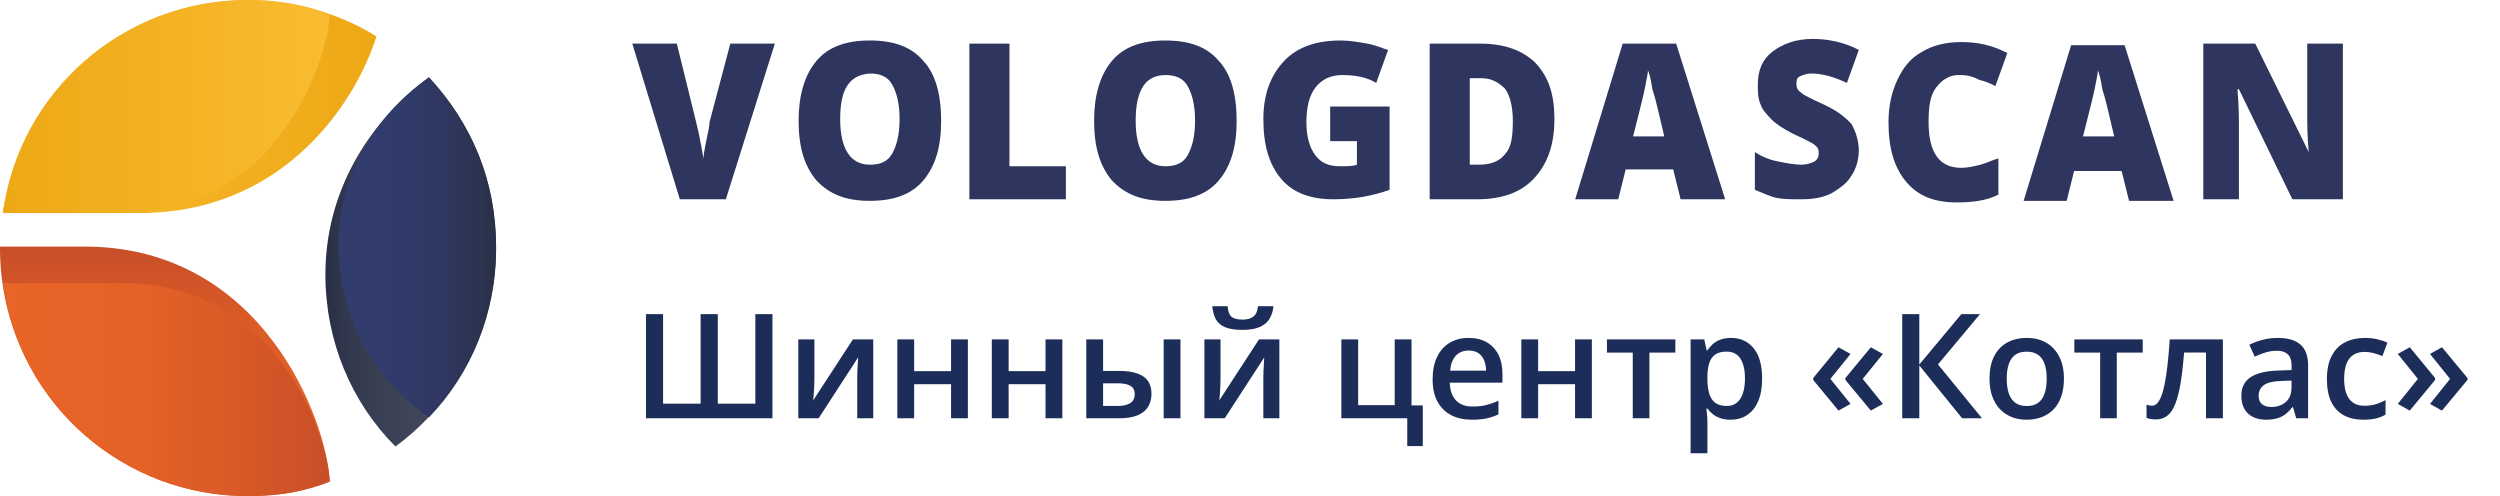
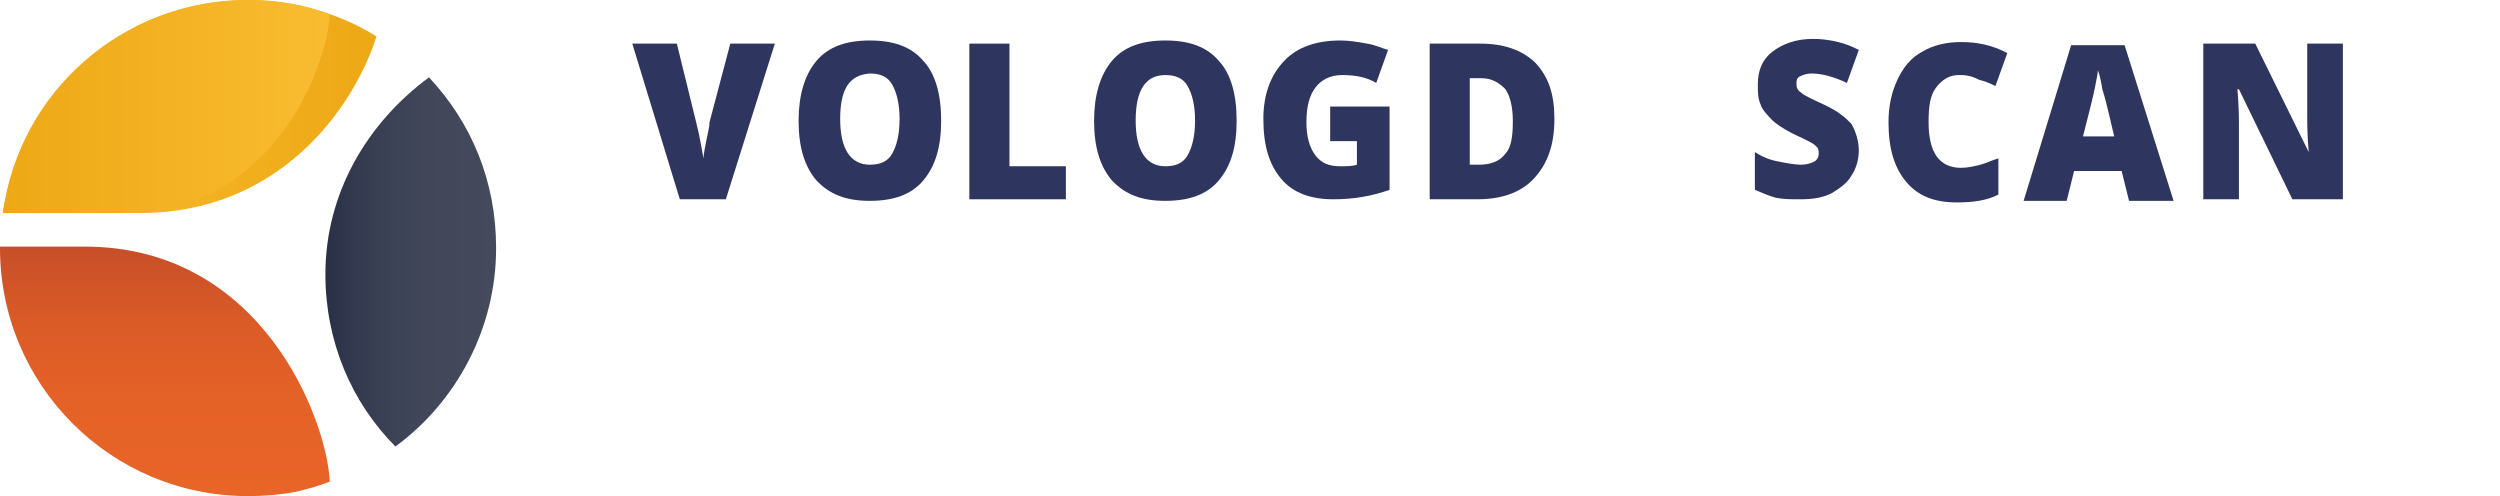
<svg xmlns="http://www.w3.org/2000/svg" width="257" height="51" viewBox="0 0 257 51" fill="none">
  <g clip-path="url(#clip0_101_280)">
    <path fill-rule="evenodd" clip-rule="evenodd" d="M14.4 21.9C28.65 21.9 36.3 11.25 38.7 3.75C34.95 1.35 30 0 25.5 0C13.2 0 3 8.7 0.6 20.25V20.4C0.6 20.55 0.6 20.7 0.45 20.85C0.45 21.15 0.3 21.45 0.3 21.75C5.25 21.9 14.25 21.9 14.4 21.9Z" fill="url(#paint0_linear_101_280)" />
    <path fill-rule="evenodd" clip-rule="evenodd" d="M8.7 25.35C8.55 25.35 4.35 25.35 0 25.35V25.5C0 39.6 11.4 51 25.5 51C27.15 51 28.95 50.85 30.45 50.55C31.65 50.25 32.85 49.95 33.9 49.5C33.6 43.2 27 25.35 8.7 25.35Z" fill="url(#paint1_linear_101_280)" />
-     <path fill-rule="evenodd" clip-rule="evenodd" d="M0.3 29.1C1.95 41.55 12.6 51 25.5 51C28.5 51 31.35 50.55 33.9 49.5C33.6 44.1 28.05 29.1 12.6 29.1C12.45 29.1 4.65 29.1 0.3 29.1Z" fill="url(#paint2_linear_101_280)" />
    <path fill-rule="evenodd" clip-rule="evenodd" d="M0.3 21.9C1.95 9.45 12.6 0 25.5 0C28.5 0 31.35 0.45 33.9 1.5C33.6 6.9 28.05 21.9 12.6 21.9C12.45 21.9 4.65 21.9 0.3 21.9Z" fill="url(#paint3_linear_101_280)" />
    <path fill-rule="evenodd" clip-rule="evenodd" d="M51 25.5C51 18.6 48.45 12.6 44.1 7.95C37.8 12.6 33.45 19.8 33.45 28.2C33.45 35.1 36.15 41.4 40.65 45.9C46.8 41.4 51 33.9 51 25.5Z" fill="url(#paint4_linear_101_280)" />
-     <path fill-rule="evenodd" clip-rule="evenodd" d="M34.8 25.2C34.8 32.55 38.4 39 44.1 42.9C48.45 38.4 51 32.25 51 25.5C51 18.6 48.6 12.9 44.1 7.95C38.55 11.85 34.8 18 34.8 25.2Z" fill="url(#paint5_linear_101_280)" />
    <path fill-rule="evenodd" clip-rule="evenodd" d="M75.075 4.485H79.654L74.617 20.486H69.885L65 4.485H69.579L71.564 12.566C72.022 14.344 72.174 15.637 72.327 16.283C72.327 15.799 72.48 15.152 72.632 14.344C72.785 13.536 72.938 13.051 72.938 12.566L75.075 4.485Z" fill="#2E355E" />
    <path fill-rule="evenodd" clip-rule="evenodd" d="M96.75 12.405C96.75 15.152 96.14 17.092 94.918 18.546C93.697 20.001 91.866 20.647 89.423 20.647C86.981 20.647 85.302 20.001 83.928 18.546C82.707 17.092 82.096 15.152 82.096 12.405C82.096 9.818 82.707 7.717 83.928 6.263C85.149 4.808 86.981 4.162 89.423 4.162C91.866 4.162 93.697 4.808 94.918 6.263C96.14 7.556 96.75 9.657 96.75 12.405ZM86.37 12.243C86.37 15.314 87.439 16.93 89.423 16.93C90.492 16.93 91.255 16.607 91.713 15.799C92.171 14.991 92.476 13.859 92.476 12.243C92.476 10.627 92.171 9.495 91.713 8.687C91.255 7.879 90.492 7.556 89.423 7.556C87.286 7.717 86.37 9.172 86.37 12.243Z" fill="#2E355E" />
    <path fill-rule="evenodd" clip-rule="evenodd" d="M99.65 20.486V4.485H103.772V17.092H109.572V20.486H99.65Z" fill="#2E355E" />
    <path fill-rule="evenodd" clip-rule="evenodd" d="M127.127 12.405C127.127 15.152 126.516 17.092 125.295 18.546C124.074 20.001 122.242 20.647 119.8 20.647C117.357 20.647 115.678 20.001 114.304 18.546C113.083 17.092 112.473 15.152 112.473 12.405C112.473 9.818 113.083 7.717 114.304 6.263C115.526 4.808 117.357 4.162 119.8 4.162C122.242 4.162 124.074 4.808 125.295 6.263C126.516 7.556 127.127 9.657 127.127 12.405ZM116.747 12.405C116.747 15.475 117.815 17.092 119.8 17.092C120.868 17.092 121.631 16.768 122.089 15.96C122.547 15.152 122.853 14.021 122.853 12.405C122.853 10.788 122.547 9.657 122.089 8.849C121.631 8.041 120.868 7.717 119.8 7.717C117.815 7.717 116.747 9.172 116.747 12.405Z" fill="#2E355E" />
    <path fill-rule="evenodd" clip-rule="evenodd" d="M136.285 10.95H142.849V19.516C141.017 20.162 139.186 20.486 137.049 20.486C134.759 20.486 132.927 19.839 131.706 18.385C130.485 16.93 129.874 14.991 129.874 12.243C129.874 9.657 130.637 7.717 132.011 6.263C133.385 4.808 135.369 4.162 137.812 4.162C138.728 4.162 139.644 4.323 140.559 4.485C141.475 4.646 142.086 4.97 142.696 5.131L141.475 8.525C140.407 7.879 139.186 7.717 137.964 7.717C136.743 7.717 135.827 8.202 135.217 9.01C134.606 9.818 134.301 10.95 134.301 12.566C134.301 14.021 134.606 15.152 135.217 15.96C135.827 16.768 136.591 17.092 137.812 17.092C138.422 17.092 139.033 17.092 139.491 16.93V14.506H136.743V10.95H136.285Z" fill="#2E355E" />
    <path fill-rule="evenodd" clip-rule="evenodd" d="M159.793 12.243C159.793 14.991 159.029 16.93 157.656 18.385C156.282 19.839 154.297 20.486 151.855 20.486H146.971V4.485H152.16C154.603 4.485 156.435 5.131 157.808 6.424C159.182 7.879 159.793 9.657 159.793 12.243ZM155.519 12.405C155.519 10.95 155.213 9.818 154.755 9.172C154.145 8.525 153.382 8.041 152.313 8.041H151.092V16.93H152.008C153.229 16.93 154.145 16.607 154.755 15.799C155.366 15.152 155.519 14.021 155.519 12.405Z" fill="#2E355E" />
-     <path fill-rule="evenodd" clip-rule="evenodd" d="M172.768 20.486L172.004 17.415H167.12L166.356 20.486H161.93L166.814 4.485H172.31L177.347 20.486H172.768ZM171.088 14.021L170.478 11.435C170.325 10.788 170.173 10.142 169.867 9.172C169.715 8.202 169.562 7.556 169.409 7.232C169.409 7.556 169.257 8.202 169.104 9.01C168.951 9.818 168.493 11.596 167.883 14.021H171.088Z" fill="#2E355E" />
    <path fill-rule="evenodd" clip-rule="evenodd" d="M191.085 15.475C191.085 16.445 190.78 17.415 190.322 18.061C189.864 18.869 189.101 19.354 188.337 19.839C187.422 20.324 186.353 20.486 185.132 20.486C184.063 20.486 183.3 20.486 182.537 20.324C181.926 20.162 181.163 19.839 180.4 19.516V15.637C181.163 16.122 181.926 16.445 182.842 16.607C183.605 16.768 184.521 16.93 185.132 16.93C185.742 16.93 186.2 16.768 186.506 16.607C186.811 16.445 186.964 16.122 186.964 15.799C186.964 15.637 186.964 15.314 186.811 15.152C186.658 14.991 186.506 14.829 186.2 14.667C185.895 14.506 185.284 14.182 184.216 13.697C183.3 13.213 182.537 12.728 182.079 12.243C181.621 11.758 181.163 11.273 181.01 10.788C180.705 10.142 180.705 9.495 180.705 8.687C180.705 7.232 181.163 6.101 182.232 5.293C183.3 4.485 184.674 4 186.353 4C187.879 4 189.559 4.323 191.085 5.131L189.864 8.525C188.49 7.879 187.269 7.556 186.2 7.556C185.742 7.556 185.284 7.717 184.979 7.879C184.674 8.041 184.674 8.364 184.674 8.687C184.674 9.01 184.827 9.334 185.132 9.495C185.437 9.818 186.2 10.142 187.574 10.788C188.948 11.435 189.711 12.081 190.322 12.728C190.78 13.536 191.085 14.506 191.085 15.475Z" fill="#2E355E" />
    <path fill-rule="evenodd" clip-rule="evenodd" d="M201.312 7.717C200.396 7.717 199.633 8.202 199.023 9.01C198.412 9.818 198.259 10.95 198.259 12.566C198.259 15.637 199.328 17.253 201.618 17.253C202.228 17.253 202.991 17.091 203.602 16.93C204.212 16.768 204.823 16.445 205.434 16.283V20.001C204.212 20.647 202.686 20.809 201.16 20.809C198.87 20.809 197.191 20.162 195.97 18.708C194.748 17.253 194.138 15.313 194.138 12.566C194.138 10.95 194.443 9.495 195.054 8.202C195.664 6.909 196.428 5.939 197.649 5.293C198.717 4.646 200.091 4.323 201.618 4.323C203.297 4.323 204.823 4.646 206.35 5.454L205.128 8.848C204.518 8.525 204.06 8.364 203.449 8.202C202.533 7.717 201.923 7.717 201.312 7.717Z" fill="#2E355E" />
    <path fill-rule="evenodd" clip-rule="evenodd" d="M218.866 20.647L218.103 17.576H213.219L212.455 20.647H208.029L212.913 4.646H218.409L223.446 20.647H218.866ZM217.34 14.021L216.729 11.435C216.577 10.788 216.424 10.142 216.119 9.172C215.966 8.202 215.814 7.556 215.661 7.232C215.661 7.556 215.508 8.202 215.356 9.01C215.203 9.818 214.745 11.596 214.134 14.021H217.34Z" fill="#2E355E" />
    <path fill-rule="evenodd" clip-rule="evenodd" d="M241 20.486H235.657L230.162 9.172H230.01C230.162 10.95 230.162 12.243 230.162 13.213V20.486H226.499V4.485H231.841L237.337 15.637C237.184 14.021 237.184 12.728 237.184 11.758V4.485H240.847V20.486H241Z" fill="#2E355E" />
-     <path d="M79.407 43H66.406V32.292H68.164V41.498H72.024V32.292H73.789V41.498H77.649V32.292H79.407V43ZM83.721 34.892V39.03C83.721 39.162 83.716 39.331 83.706 39.536C83.701 39.736 83.691 39.946 83.677 40.166C83.662 40.38 83.647 40.578 83.633 40.759C83.618 40.94 83.606 41.074 83.596 41.162L87.676 34.892H89.77V43H88.123V38.906C88.123 38.691 88.127 38.442 88.137 38.159C88.152 37.876 88.166 37.602 88.181 37.338C88.201 37.075 88.213 36.874 88.218 36.738L84.153 43H82.065V34.892H83.721ZM93.975 34.892V38.151H97.769V34.892H99.497V43H97.769V39.499H93.975V43H92.246V34.892H93.975ZM103.687 34.892V38.151H107.48V34.892H109.209V43H107.48V39.499H103.687V43H101.958V34.892H103.687ZM111.67 43V34.892H113.398V38.129H115.032C115.793 38.129 116.421 38.217 116.914 38.393C117.407 38.564 117.773 38.823 118.013 39.169C118.252 39.516 118.372 39.951 118.372 40.473C118.372 40.986 118.257 41.433 118.027 41.813C117.798 42.19 117.439 42.482 116.951 42.692C116.462 42.898 115.823 43 115.032 43H111.67ZM113.398 41.733H114.915C115.432 41.733 115.85 41.64 116.167 41.455C116.489 41.264 116.65 40.952 116.65 40.517C116.65 40.112 116.501 39.826 116.204 39.66C115.911 39.489 115.481 39.404 114.915 39.404H113.398V41.733ZM119.624 43V34.892H121.353V43H119.624ZM125.469 34.892V39.03C125.469 39.162 125.464 39.331 125.454 39.536C125.449 39.736 125.439 39.946 125.425 40.166C125.41 40.38 125.396 40.578 125.381 40.759C125.366 40.94 125.354 41.074 125.344 41.162L129.424 34.892H131.519V43H129.871V38.906C129.871 38.691 129.875 38.442 129.885 38.159C129.9 37.876 129.915 37.602 129.929 37.338C129.949 37.075 129.961 36.874 129.966 36.738L125.901 43H123.813V34.892H125.469ZM130.911 31.479C130.862 31.982 130.725 32.416 130.5 32.783C130.281 33.144 129.946 33.422 129.497 33.618C129.048 33.813 128.457 33.911 127.725 33.911C126.968 33.911 126.37 33.818 125.93 33.632C125.491 33.442 125.173 33.166 124.978 32.805C124.783 32.438 124.666 31.997 124.626 31.479H126.194C126.243 32.021 126.384 32.387 126.619 32.578C126.853 32.763 127.231 32.856 127.754 32.856C128.203 32.856 128.562 32.756 128.831 32.556C129.104 32.355 129.268 31.997 129.321 31.479H130.911ZM146.262 45.856H144.666V43H137.891V34.892H139.619V41.645H143.376V34.892H145.105V41.674H146.262V45.856ZM150.979 34.738C151.702 34.738 152.322 34.887 152.839 35.185C153.357 35.483 153.755 35.905 154.033 36.452C154.312 36.999 154.451 37.653 154.451 38.415V39.338H149.038C149.058 40.124 149.268 40.73 149.668 41.154C150.073 41.579 150.64 41.791 151.367 41.791C151.885 41.791 152.349 41.743 152.759 41.645C153.174 41.542 153.601 41.394 154.041 41.198V42.597C153.635 42.788 153.223 42.927 152.803 43.015C152.383 43.102 151.88 43.147 151.294 43.147C150.498 43.147 149.797 42.993 149.192 42.685C148.591 42.373 148.12 41.909 147.778 41.294C147.441 40.678 147.273 39.914 147.273 39.001C147.273 38.093 147.427 37.321 147.734 36.687C148.042 36.052 148.474 35.568 149.031 35.236C149.587 34.904 150.237 34.738 150.979 34.738ZM150.979 36.035C150.437 36.035 149.998 36.21 149.661 36.562C149.329 36.914 149.133 37.429 149.075 38.107H152.766C152.761 37.702 152.693 37.343 152.561 37.031C152.434 36.718 152.239 36.474 151.975 36.298C151.716 36.123 151.384 36.035 150.979 36.035ZM158.12 34.892V38.151H161.914V34.892H163.643V43H161.914V39.499H158.12V43H156.392V34.892H158.12ZM172.227 36.247H169.561V43H167.847V36.247H165.195V34.892H172.227V36.247ZM177.954 34.738C178.916 34.738 179.688 35.09 180.269 35.793C180.854 36.496 181.147 37.541 181.147 38.928C181.147 39.846 181.011 40.62 180.737 41.249C180.469 41.874 180.09 42.348 179.602 42.67C179.119 42.988 178.555 43.147 177.91 43.147C177.5 43.147 177.144 43.093 176.841 42.985C176.538 42.878 176.279 42.739 176.064 42.568C175.85 42.392 175.669 42.202 175.522 41.997H175.42C175.444 42.192 175.466 42.409 175.486 42.648C175.51 42.883 175.522 43.098 175.522 43.293V46.596H173.794V34.892H175.2L175.442 36.013H175.522C175.674 35.783 175.857 35.571 176.072 35.376C176.292 35.18 176.555 35.026 176.863 34.914C177.175 34.797 177.539 34.738 177.954 34.738ZM177.493 36.145C177.019 36.145 176.638 36.24 176.35 36.43C176.067 36.616 175.859 36.897 175.728 37.273C175.601 37.648 175.532 38.12 175.522 38.686V38.928C175.522 39.528 175.583 40.039 175.706 40.459C175.833 40.873 176.04 41.191 176.328 41.411C176.621 41.626 177.017 41.733 177.515 41.733C177.935 41.733 178.281 41.618 178.555 41.389C178.833 41.159 179.041 40.832 179.177 40.407C179.314 39.982 179.382 39.482 179.382 38.906C179.382 38.032 179.226 37.353 178.914 36.87C178.606 36.386 178.132 36.145 177.493 36.145ZM186.399 38.862L188.999 35.698L190.237 36.386L188.164 38.95L190.237 41.52L188.999 42.209L186.399 39.06V38.862ZM189.709 38.862L192.324 35.698L193.562 36.386L191.489 38.95L193.562 41.52L192.324 42.209L189.709 39.06V38.862ZM203.75 43H201.707L197.305 37.565V43H195.547V32.292H197.305V37.477L201.626 32.292H203.545L199.224 37.463L203.75 43ZM212.173 38.928C212.173 39.602 212.085 40.2 211.909 40.722C211.733 41.245 211.477 41.687 211.14 42.048C210.803 42.404 210.398 42.678 209.924 42.868C209.451 43.054 208.916 43.147 208.32 43.147C207.764 43.147 207.253 43.054 206.79 42.868C206.326 42.678 205.923 42.404 205.581 42.048C205.244 41.687 204.983 41.245 204.797 40.722C204.612 40.2 204.519 39.602 204.519 38.928C204.519 38.034 204.673 37.277 204.98 36.657C205.293 36.032 205.737 35.556 206.313 35.229C206.89 34.902 207.576 34.738 208.372 34.738C209.119 34.738 209.778 34.902 210.349 35.229C210.92 35.556 211.367 36.032 211.689 36.657C212.012 37.282 212.173 38.039 212.173 38.928ZM206.292 38.928C206.292 39.519 206.362 40.024 206.504 40.444C206.65 40.864 206.875 41.186 207.178 41.411C207.48 41.63 207.871 41.74 208.35 41.74C208.828 41.74 209.219 41.63 209.521 41.411C209.824 41.186 210.046 40.864 210.188 40.444C210.33 40.024 210.4 39.519 210.4 38.928C210.4 38.337 210.33 37.836 210.188 37.426C210.046 37.011 209.824 36.696 209.521 36.481C209.219 36.262 208.826 36.152 208.342 36.152C207.629 36.152 207.109 36.391 206.782 36.87C206.455 37.348 206.292 38.034 206.292 38.928ZM220.273 36.247H217.607V43H215.894V36.247H213.242V34.892H220.273V36.247ZM228.513 43H226.777V36.24H224.529C224.431 37.47 224.309 38.523 224.163 39.397C224.016 40.27 223.833 40.983 223.613 41.535C223.394 42.082 223.123 42.482 222.8 42.736C222.478 42.99 222.09 43.117 221.636 43.117C221.436 43.117 221.255 43.102 221.094 43.073C220.933 43.049 220.789 43.01 220.662 42.956V41.601C220.745 41.63 220.835 41.655 220.933 41.674C221.03 41.694 221.13 41.704 221.233 41.704C221.414 41.704 221.58 41.63 221.731 41.484C221.887 41.333 222.031 41.096 222.163 40.773C222.295 40.451 222.415 40.026 222.522 39.499C222.629 38.967 222.727 38.322 222.815 37.565C222.903 36.804 222.981 35.913 223.049 34.892H228.513V43ZM234.16 34.738C235.186 34.738 235.959 34.965 236.482 35.419C237.009 35.873 237.273 36.581 237.273 37.544V43H236.05L235.72 41.85H235.662C235.432 42.143 235.195 42.385 234.951 42.575C234.707 42.766 234.424 42.907 234.102 43C233.784 43.098 233.396 43.147 232.937 43.147C232.454 43.147 232.021 43.059 231.641 42.883C231.26 42.702 230.959 42.429 230.74 42.062C230.52 41.696 230.41 41.232 230.41 40.671C230.41 39.836 230.72 39.209 231.34 38.789C231.965 38.369 232.908 38.137 234.167 38.093L235.574 38.041V37.617C235.574 37.055 235.442 36.655 235.178 36.416C234.919 36.176 234.553 36.057 234.08 36.057C233.674 36.057 233.281 36.115 232.9 36.232C232.52 36.35 232.148 36.494 231.787 36.665L231.23 35.449C231.626 35.239 232.075 35.068 232.578 34.936C233.086 34.804 233.613 34.738 234.16 34.738ZM235.566 39.126L234.519 39.162C233.66 39.191 233.057 39.338 232.71 39.602C232.363 39.865 232.19 40.227 232.19 40.685C232.19 41.086 232.31 41.379 232.549 41.565C232.788 41.745 233.103 41.835 233.494 41.835C234.089 41.835 234.583 41.667 234.973 41.33C235.369 40.988 235.566 40.488 235.566 39.829V39.126ZM242.949 43.147C242.183 43.147 241.519 42.998 240.957 42.7C240.396 42.402 239.963 41.945 239.661 41.33C239.358 40.715 239.207 39.934 239.207 38.986C239.207 38 239.373 37.194 239.705 36.569C240.037 35.944 240.496 35.483 241.082 35.185C241.672 34.887 242.349 34.738 243.11 34.738C243.594 34.738 244.031 34.787 244.421 34.885C244.817 34.977 245.151 35.092 245.425 35.229L244.912 36.606C244.614 36.484 244.309 36.381 243.997 36.298C243.684 36.215 243.384 36.174 243.096 36.174C242.622 36.174 242.227 36.279 241.909 36.489C241.597 36.699 241.362 37.011 241.206 37.426C241.055 37.841 240.979 38.356 240.979 38.972C240.979 39.567 241.057 40.07 241.213 40.48C241.37 40.886 241.602 41.193 241.909 41.403C242.217 41.608 242.595 41.711 243.044 41.711C243.489 41.711 243.887 41.657 244.238 41.55C244.59 41.442 244.922 41.303 245.234 41.132V42.627C244.927 42.802 244.597 42.932 244.246 43.015C243.894 43.102 243.462 43.147 242.949 43.147ZM253.657 39.052L251.035 42.209L249.805 41.52L251.87 38.95L249.805 36.386L251.035 35.698L253.657 38.862V39.052ZM250.332 39.052L247.725 42.209L246.494 41.52L248.56 38.95L246.494 36.386L247.725 35.698L250.332 38.862V39.052Z" fill="#1C2D5A" />
  </g>
  <defs>
    <linearGradient id="paint0_linear_101_280" x1="38.706" y1="10.944" x2="0.262" y2="10.944" gradientUnits="userSpaceOnUse">
      <stop stop-color="#EDA815" />
      <stop offset="1" stop-color="#F9BC31" />
    </linearGradient>
    <linearGradient id="paint1_linear_101_280" x1="16.973" y1="51" x2="16.973" y2="25.297" gradientUnits="userSpaceOnUse">
      <stop stop-color="#E86427" />
      <stop offset="0.379" stop-color="#E56227" />
      <stop offset="0.684" stop-color="#DB5B27" />
      <stop offset="0.962" stop-color="#CA5028" />
      <stop offset="1" stop-color="#C74E28" />
    </linearGradient>
    <linearGradient id="paint2_linear_101_280" x1="0.26" y1="40.056" x2="33.945" y2="40.056" gradientUnits="userSpaceOnUse">
      <stop stop-color="#E86427" />
      <stop offset="0.379" stop-color="#E56227" />
      <stop offset="0.684" stop-color="#DB5B27" />
      <stop offset="0.962" stop-color="#CA5028" />
      <stop offset="1" stop-color="#C74E28" />
    </linearGradient>
    <linearGradient id="paint3_linear_101_280" x1="0.26" y1="10.944" x2="33.945" y2="10.944" gradientUnits="userSpaceOnUse">
      <stop stop-color="#EDA815" />
      <stop offset="1" stop-color="#F9BC31" />
    </linearGradient>
    <linearGradient id="paint4_linear_101_280" x1="50.945" y1="27.023" x2="33.334" y2="27.023" gradientUnits="userSpaceOnUse">
      <stop stop-color="#444A5B" />
      <stop offset="0.431" stop-color="#414759" />
      <stop offset="0.741" stop-color="#383E52" />
      <stop offset="1" stop-color="#293046" />
    </linearGradient>
    <linearGradient id="paint5_linear_101_280" x1="34.773" y1="25.466" x2="50.944" y2="25.466" gradientUnits="userSpaceOnUse">
      <stop stop-color="#323C6E" />
      <stop offset="0.372" stop-color="#313B6B" />
      <stop offset="0.639" stop-color="#2F3862" />
      <stop offset="0.873" stop-color="#2C3452" />
      <stop offset="1" stop-color="#293046" />
    </linearGradient>
    <clipPath id="clip0_101_280">
      <rect width="257" height="51" fill="white" />
    </clipPath>
  </defs>
</svg>